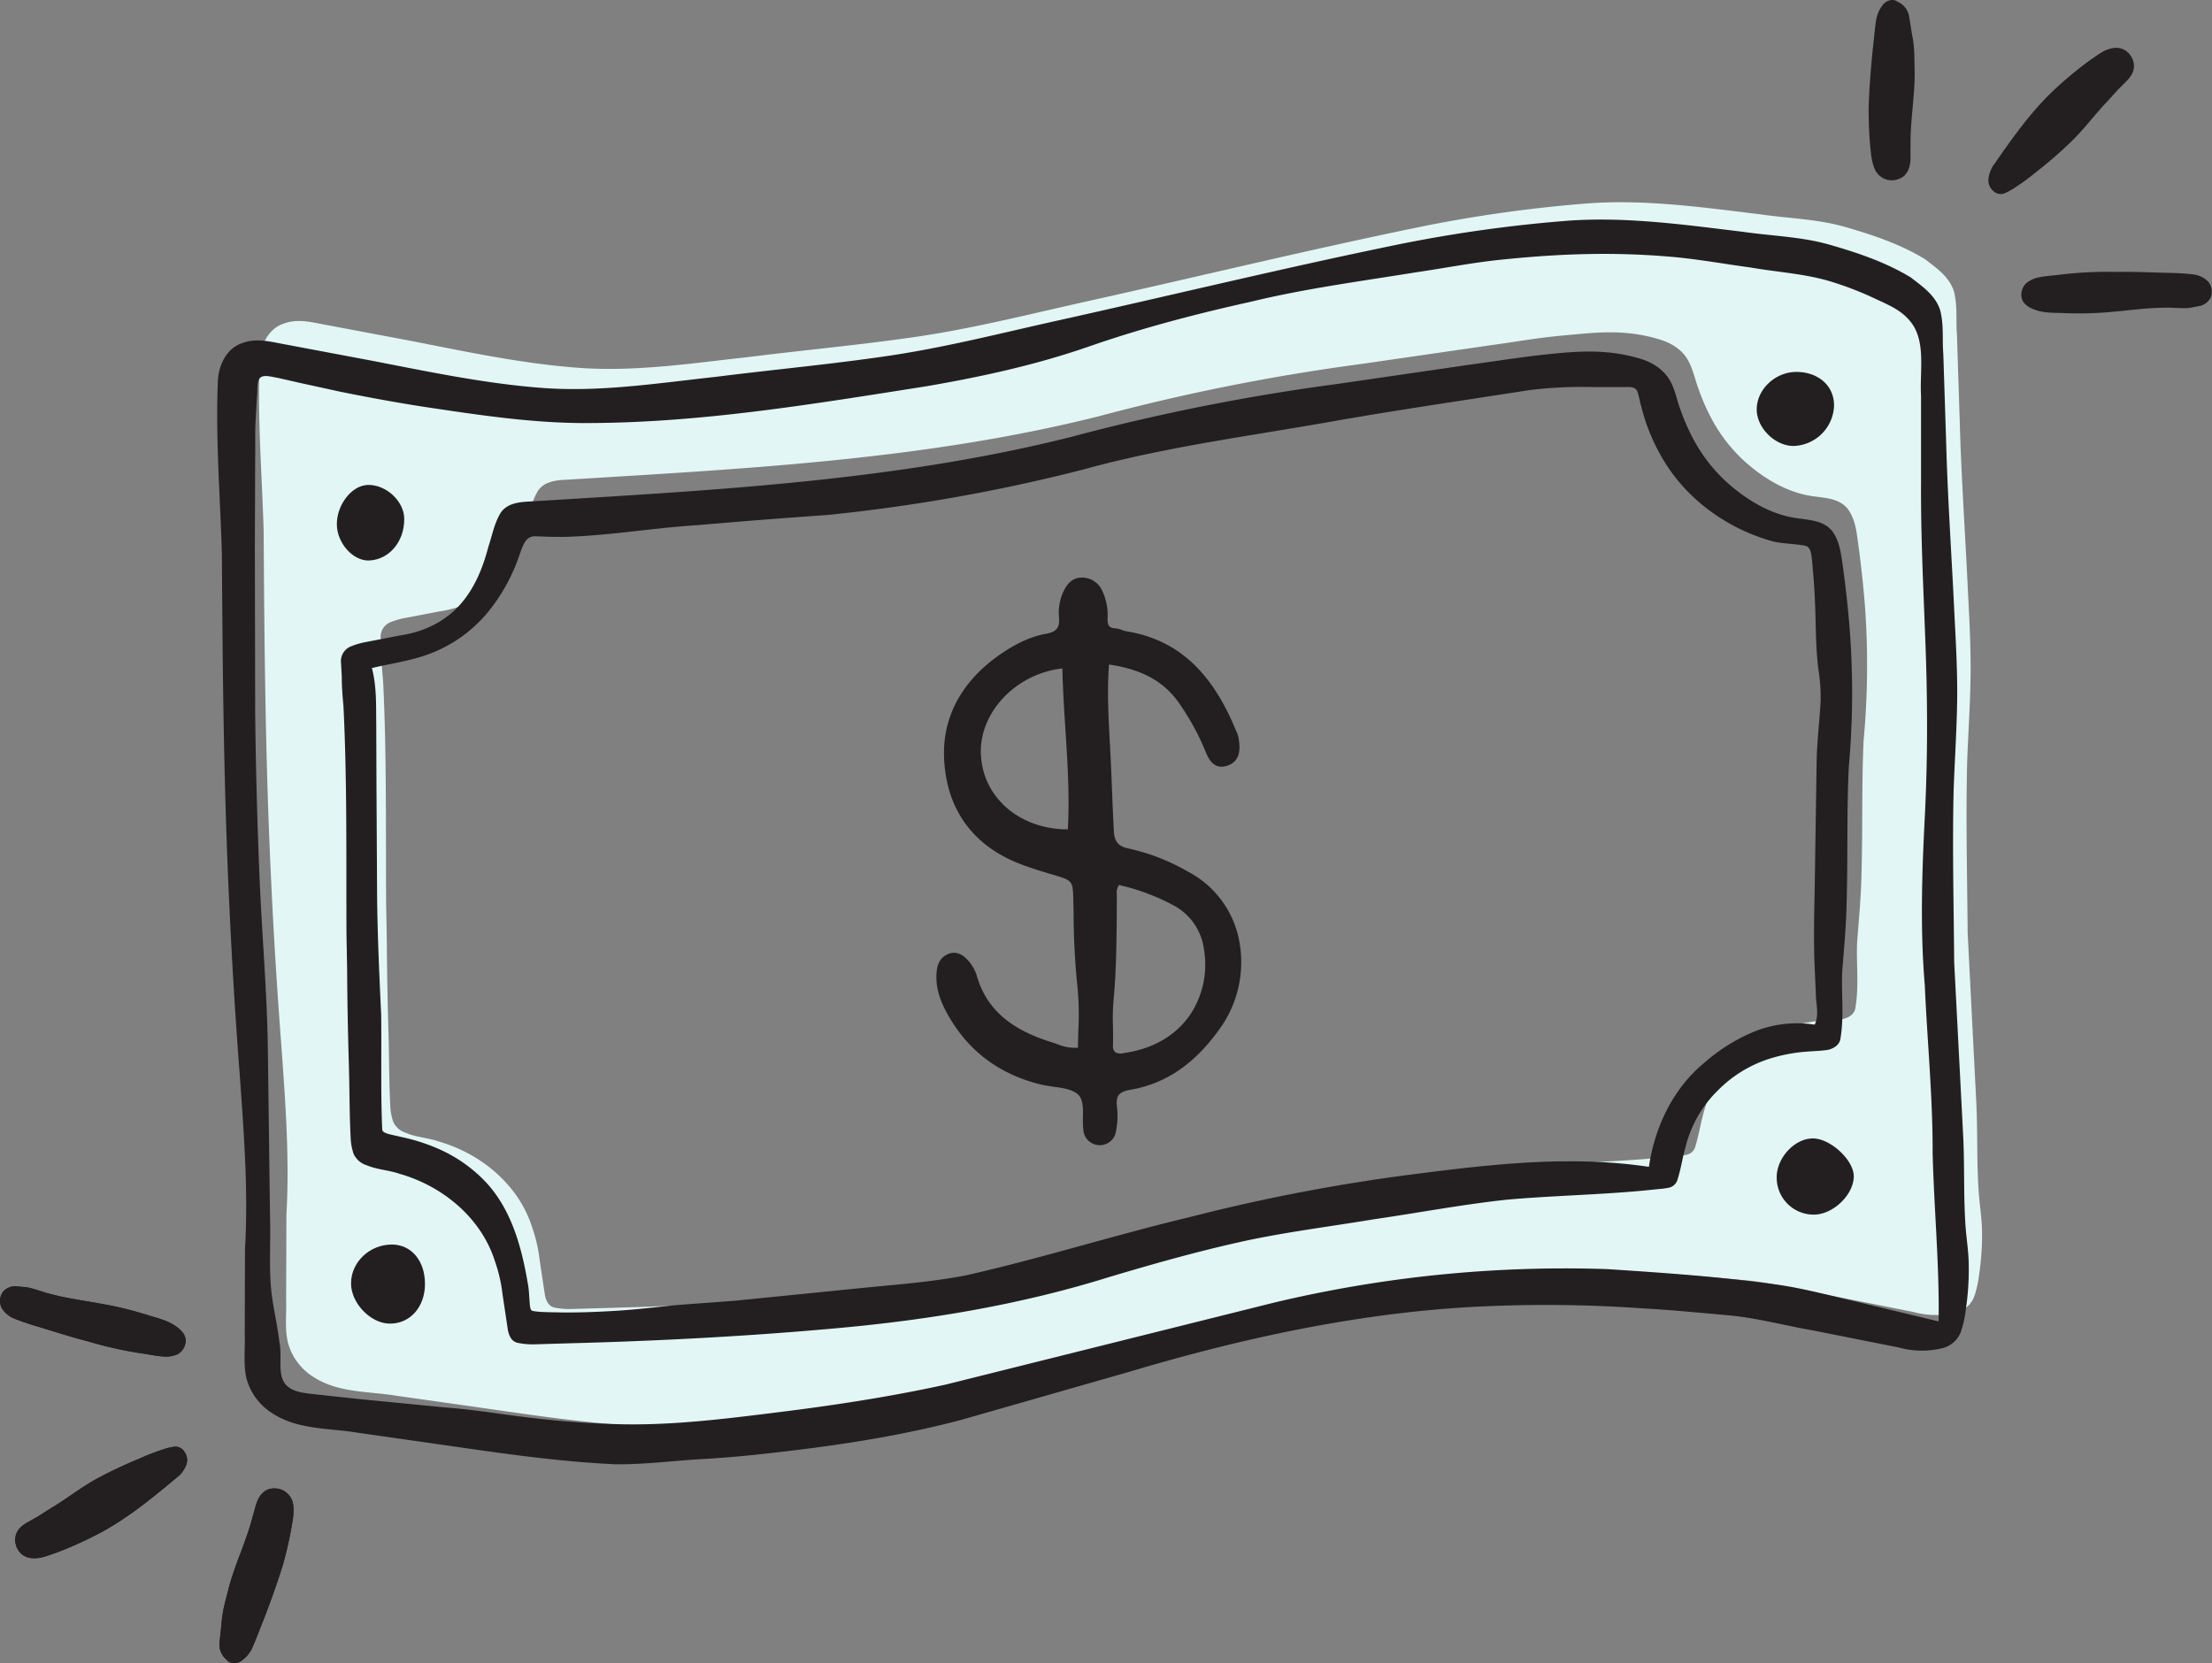
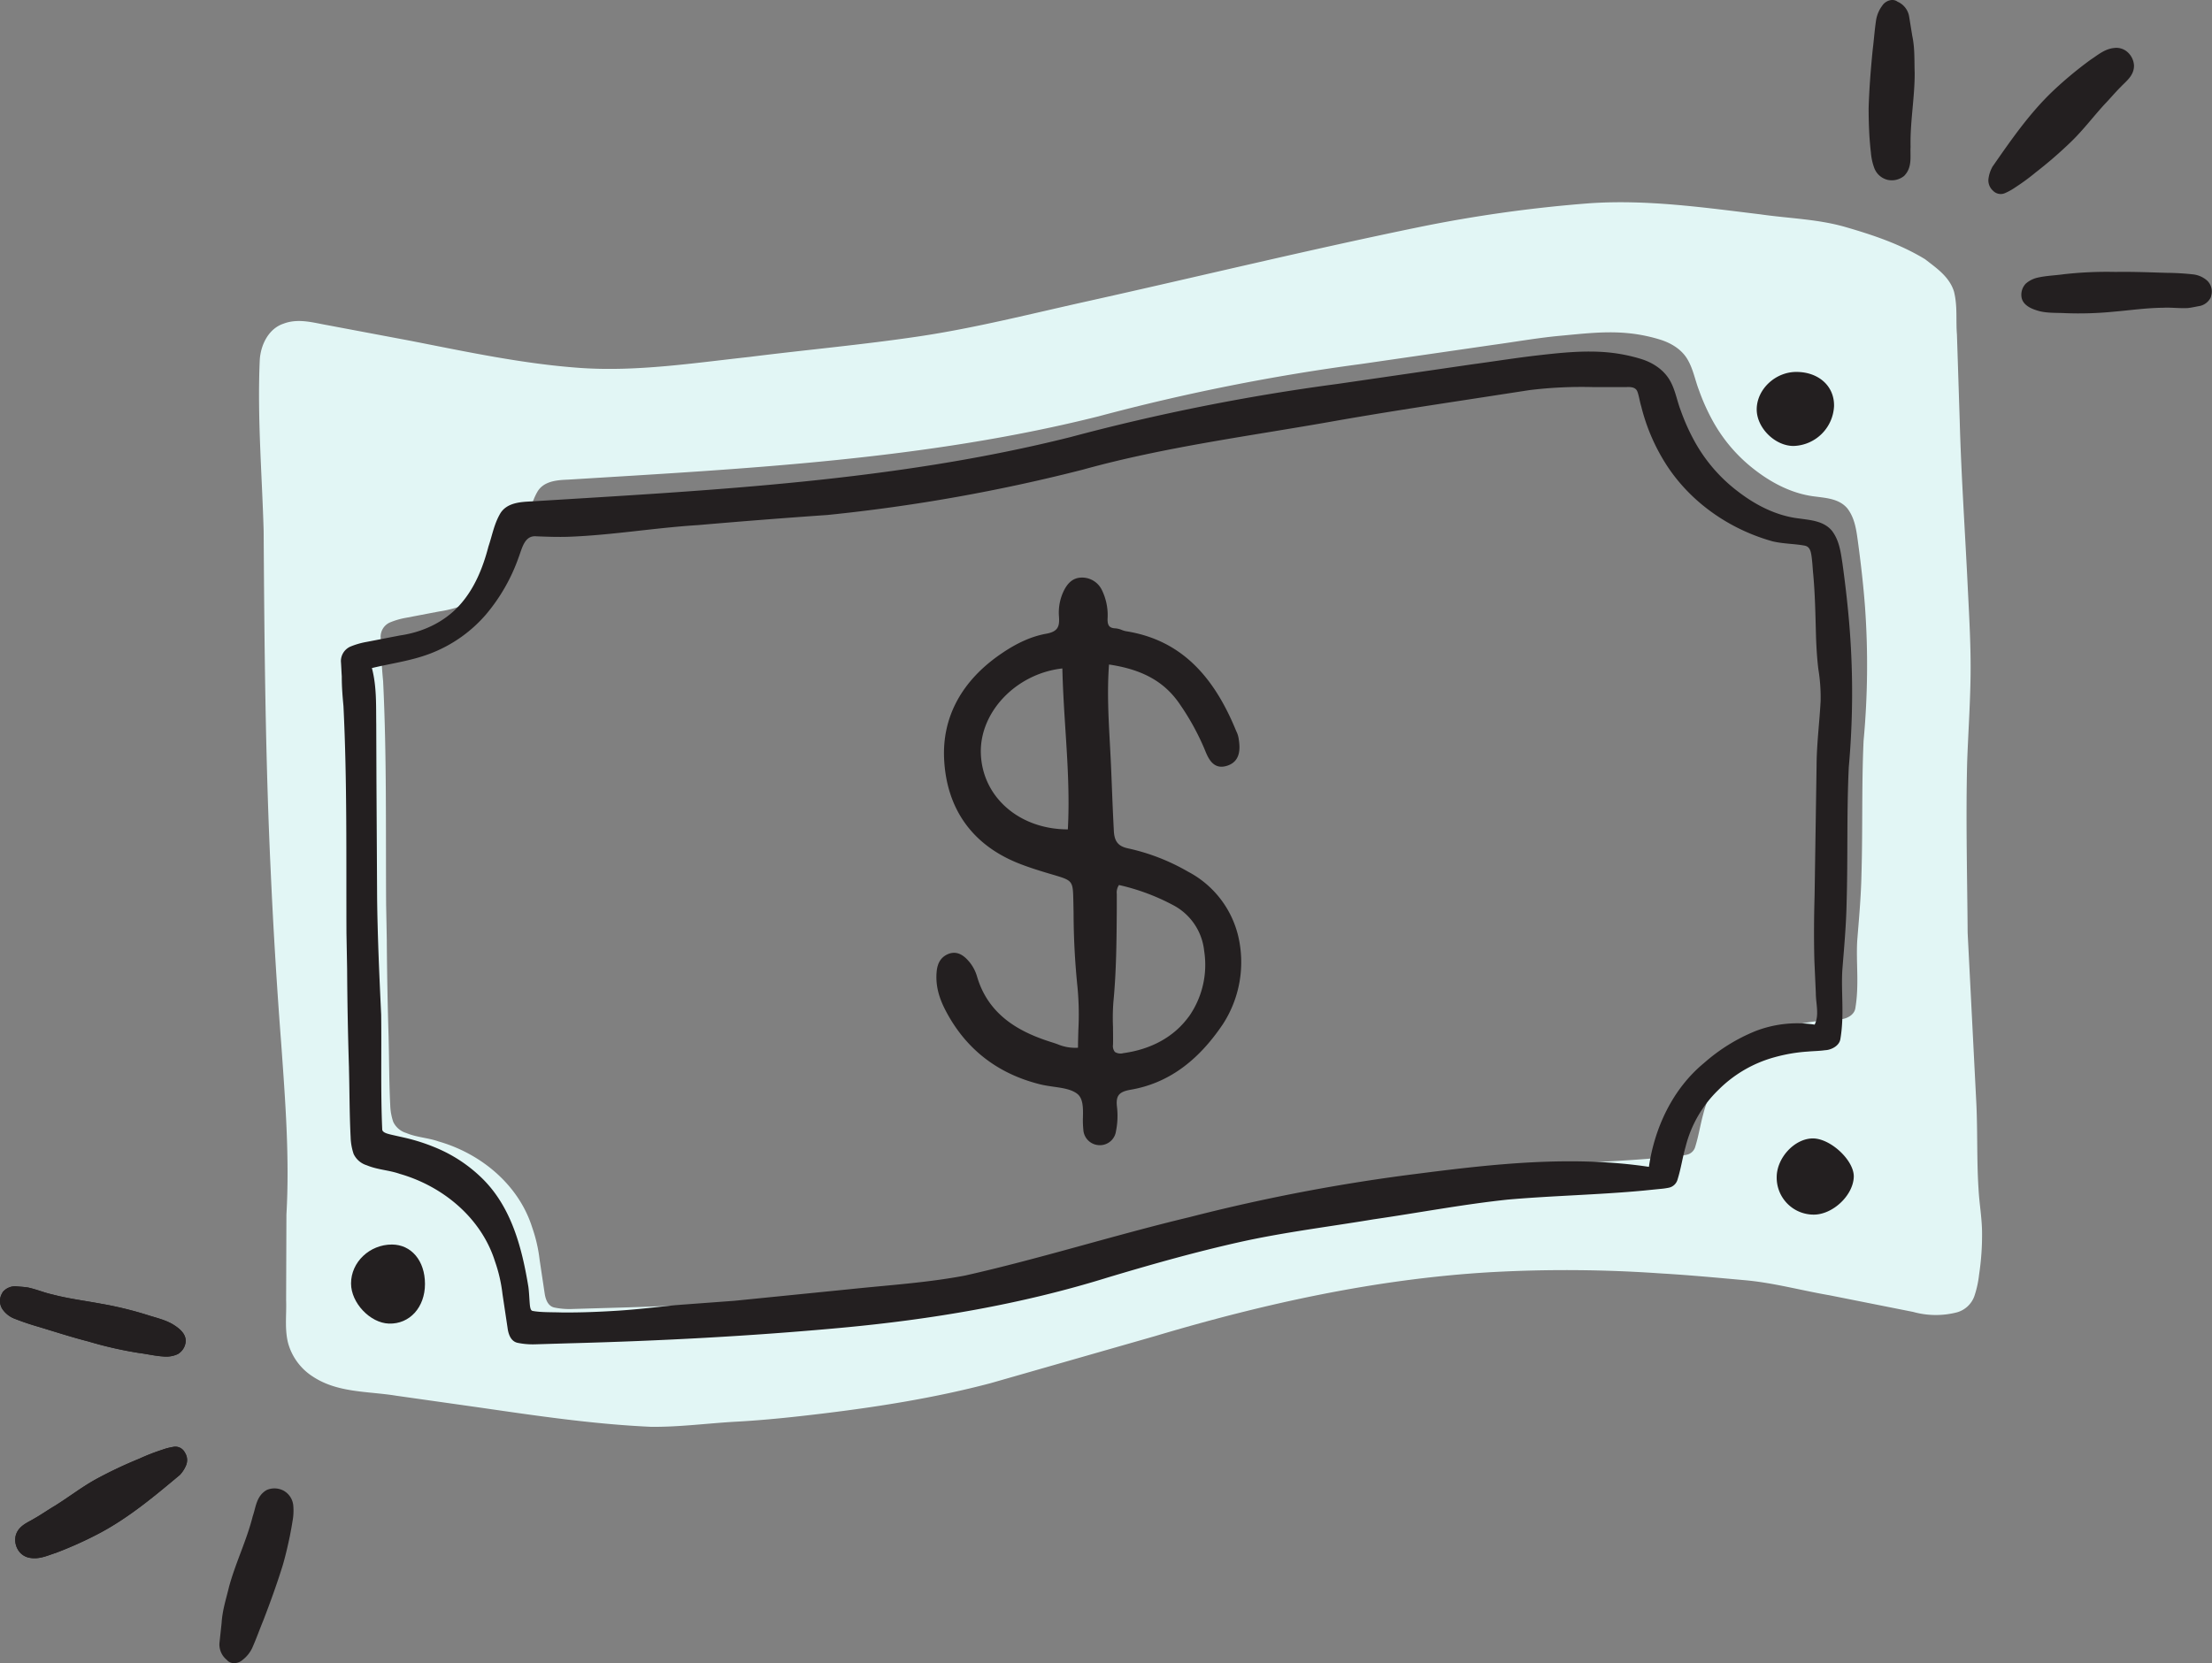
<svg xmlns="http://www.w3.org/2000/svg" id="Layer_1" data-name="Layer 1" viewBox="0 0 737.23 554.44">
  <rect x="0" y="0" width="737.23" height="554.44" fill="#808080" stroke="none" />
  <title>free cash</title>
  <g>
    <path d="M792.63,627.39c-.62-9.43-.28-18.91-.73-28.5L789,542c-.14-19-.64-38-.16-57,.34-9.48,1-19,1.13-28.51s-.4-19.08-.88-28.55c-.89-19-2.23-38-2.74-56.95l-.92-28.5c-.39-4.76.25-9.45-1-14.35-1.57-4.95-5.93-7.83-9.61-10.71-8.3-5.05-17.35-8.07-26.53-10.73s-18.84-2.86-28.25-4.22c-18.86-2.28-37.79-5-56.89-3.72a459.71,459.71,0,0,0-56.5,7.86c-37.26,7.64-74.2,16.64-111.32,24.89-18.57,4.12-37,8.83-55.77,11.63S401.81,347.63,383,350c-18.86,2.06-37.82,5-56.66,3.65s-37.5-5.34-56.16-9l-28-5.27c-4.54-.79-9.56-2.35-14.5-.46-5.1,1.71-7.58,7.24-7.89,12-.86,19.17.75,38.12,1.29,57.11.24,38,.58,76.05,2.38,114q1.29,28.5,3.48,56.94c1.35,18.94,2.82,38,1.73,56.94l-.1,28.52c.18,4.73-.54,9.54.64,14.26A19.38,19.38,0,0,0,237.6,690c8.28,5.42,18.42,4.78,27.65,6.3l28.23,4c18.82,2.73,37.64,5.51,56.71,6.37,9.59.1,19-1.2,28.52-1.72s19-1.54,28.4-2.67C426,700,444.86,697,463.3,692.14l54.84-15.7c36.4-10.86,73.65-19.05,111.56-21.3a453.15,453.15,0,0,1,56.85.38c9.49.55,18.93,1.44,28.36,2.29s18.65,3.4,28,5l27.91,5.55a28.2,28.2,0,0,0,14.68.13,8.65,8.65,0,0,0,5.7-5.28,33.77,33.77,0,0,0,1.6-7.19,88.59,88.59,0,0,0,1-14.38C793.73,636.78,792.87,632.06,792.63,627.39ZM754.32,477.92c-.68,14.82-.26,29.69-.71,44.58-.14,7.42-.85,15-1.42,22.25-.4,7.4.7,14.7-.64,22.48-.43,2.36-3.25,3.54-5,3.58-1.92.28-3.81.28-5.62.44a55.1,55.1,0,0,0-10.78,1.83,41.56,41.56,0,0,0-18.61,10.84,39,39,0,0,0-10.69,18.63c-1,3.59-1.47,7.08-2.71,11a3.73,3.73,0,0,1-2.66,2.39,21.18,21.18,0,0,1-2.93.43l-5.55.56c-14.86,1.39-29.74,1.66-44.5,3-14.73,1.58-29.36,4.36-44,6.48-14.64,2.44-29.44,4.1-43.87,7.49s-28.76,7.28-43,11.54c-28.47,8.87-58.07,13.85-87.69,16.56s-59.34,4.28-89.11,5.07l-11.16.33a24.66,24.66,0,0,1-5.72-.5c-2.38-.54-3-3.23-3.24-4.9l-1.65-11a49.75,49.75,0,0,0-2.47-10.76c-4.48-14.25-17.06-24.66-31.23-28.71-3.5-1.24-7.26-1.33-10.79-2.82a7,7,0,0,1-4.3-3.71,18.89,18.89,0,0,1-1-5.56c-.38-7.44-.34-14.87-.54-22.31v-.32q-.5-16.28-.61-32.56l-.22-11.71c-.14-24.87.21-49.63-1-74.44-.3-3.13-.55-6.26-.55-9.41v-.35c-.12-1.65-.15-3.3-.28-5a5.21,5.21,0,0,1,3-4.78,25.49,25.49,0,0,1,5.43-1.59l11-2.1c7.31-1.06,14.31-4.17,19.27-9.65s7.87-12.37,9.73-19.55c1.2-3.52,1.81-7.16,3.76-10.62,2.16-3.84,7-4,10.42-4.15,59.26-3.66,119-6.62,176.68-21.1a690.18,690.18,0,0,1,87.49-17.44l44.15-6.4c7.36-1,14.69-2.32,22.09-3s14.85-1.6,22.33-.92a53.77,53.77,0,0,1,11,2.16c3.56,1.09,7.11,3.14,9.11,6.45s2.61,7.07,3.94,10.48a68.4,68.4,0,0,0,4.53,10.11,52.44,52.44,0,0,0,14.36,16.63c5.85,4.47,12.65,7.88,20,8.69,3.55.48,7.82.73,10.52,3.9,2.46,3.15,3,7.09,3.5,10.73,1,7.37,1.86,14.77,2.42,22.2A272.42,272.42,0,0,1,754.32,477.92Z" transform="translate(-133.21 -231.01)" fill="#e2f6f5" />
    <path d="M823.75,278c3.86-3.79,7.16-8.14,10.79-12.12,1.88-1.94,3.57-4,5.49-5.9,1.69-1.84,4.47-3.71,4.41-7.17a6.43,6.43,0,0,0-1.93-4.22,5.59,5.59,0,0,0-4.64-1.59c-3.27.32-5.55,2.42-7.81,3.86a130,130,0,0,0-12.56,10.42c-7.93,7.54-14.11,16.51-20.25,25.34l0,0-.1.16,0,.05a10.74,10.74,0,0,0-1.23,4,4.62,4.62,0,0,0,1.57,3.79,3.54,3.54,0,0,0,4,.75,20.49,20.49,0,0,0,3.55-2,71.2,71.2,0,0,0,6.62-4.87A143.49,143.49,0,0,0,823.75,278Z" transform="translate(-133.21 -231.01)" fill="#231f20" />
    <path d="M756.75,281.79a19.15,19.15,0,0,0,1.15,5.28,6.35,6.35,0,0,0,4.48,3.91,6.53,6.53,0,0,0,5.41-1.29c2.86-2.86,2-6.52,2.19-9.69-.2-8.21,1.39-16.44,1.37-24.67-.15-4.13.09-8.19-.81-12.38l-1-6.19a6.59,6.59,0,0,0-4-5.23l.1.05c-1.75-1.31-4.19-.14-5.08,1.29a11,11,0,0,0-2.06,4.77c-.52,3.42-.72,6.54-1.13,9.82-.65,6.47-1.17,13-1.37,19.58,0,3.29.09,6.59.3,9.9C756.43,278.57,756.56,280.3,756.75,281.79Z" transform="translate(-133.21 -231.01)" fill="#231f20" />
    <path d="M868.81,324.54a8.54,8.54,0,0,0-4.59-2.05,86.29,86.29,0,0,0-8.69-.52c-5.75-.16-11.5-.41-17.26-.31a128.38,128.38,0,0,0-17.22.77c-2.9.41-5.63.46-8.66,1.12a9,9,0,0,0-4,2,5.36,5.36,0,0,0-1.48,4.12c.21,3.17,3.59,4.42,6.13,5.1,2.81.66,5.62.49,8.33.63a117.75,117.75,0,0,0,16.39-.49c5.43-.46,10.85-1.26,16.3-1.3,2.78-.15,5.32.23,8.28.1,1.44-.15,2.74-.48,4.12-.71a5.35,5.35,0,0,0,3.64-3h0l0-.1.07-.2,0-.11A5,5,0,0,0,868.81,324.54Z" transform="translate(-133.21 -231.01)" fill="#231f20" />
-     <path d="M787.51,609.64l-3-57.88c-.14-19.3-.65-38.64-.16-57.88.35-9.64,1-19.29,1.15-29s-.41-19.4-.9-29c-.9-19.3-2.26-38.58-2.78-57.89l-.93-29c-.41-4.84.25-9.6-1.06-14.59-1.59-5-6-7.95-9.76-10.89-8.44-5.12-17.63-8.2-27-10.9s-19.14-2.91-28.71-4.29c-19.17-2.32-38.41-5.06-57.82-3.79a468.54,468.54,0,0,0-57.43,8c-37.87,7.76-75.42,16.91-113.16,25.29-18.87,4.19-37.6,9-56.68,11.82s-38.33,4.58-57.5,7c-19.17,2.09-38.44,5.12-57.59,3.71s-38.12-5.43-57.08-9.1l-28.51-5.37c-4.62-.79-9.72-2.38-14.74-.46-5.18,1.74-7.7,7.36-8,12.18-.87,19.48.77,38.74,1.31,58,.25,38.61.59,77.3,2.43,115.91q1.31,29,3.53,57.87c1.37,19.26,2.87,38.57,1.75,57.88l-.09,29c.18,4.81-.55,9.7.64,14.5a19.79,19.79,0,0,0,8.63,11.44c8.42,5.5,18.73,4.85,28.11,6.4l28.69,4.09c19.13,2.77,38.26,5.6,57.65,6.47,9.74.09,19.34-1.22,29-1.75s19.27-1.56,28.87-2.72c19.2-2.28,38.37-5.36,57.11-10.31l55.74-15.95c37-11.05,74.87-19.37,113.39-21.66a460.52,460.52,0,0,1,57.79.39c9.64.55,19.24,1.46,28.82,2.33s19,3.46,28.45,5.09l28.37,5.64a28.65,28.65,0,0,0,14.91.13,8.83,8.83,0,0,0,5.8-5.36,34.88,34.88,0,0,0,1.62-7.31,89.3,89.3,0,0,0,1-14.62c0-5-.91-9.74-1.15-14.49C787.63,629,788,619.38,787.51,609.64Zm-564.3,27.1-.73-56.13c-.25-18.75-1.93-37.43-2.72-56.08s-1.31-37.37-1.5-56.07l-.11-56.12.11-28.06c.09-4.68-.12-9.36.2-14l.39-7c.29-2.24-.17-5,1-6.26s4-.35,6.12,0l6.84,1.56,13.73,3c9.18,1.86,18.39,3.56,27.64,5,18.48,2.77,37.09,5.65,55.88,5.46,37.53-.18,74.61-6.41,111.54-12.2,18.45-3.15,36.82-7.15,54.55-13.32s35.74-10.88,54-14.93c18.2-4.41,36.75-6.84,55.19-9.83,9.24-1.35,18.43-3.16,27.72-4.13s18.59-1.67,27.92-1.89a260.48,260.48,0,0,1,27.94.77c9.28.72,18.5,2.43,27.75,3.68,9.17,1.6,18.66,2.08,27.45,4.9a111.22,111.22,0,0,1,13,5c4.16,2,8.67,3.68,11.7,6.89,6.72,6.57,4.11,17,4.65,26.09l0,28.09c-.14,18.74.86,37.45,1.53,56.13s.67,37.37-.28,56.06-1.58,37.47,0,56.13c.81,18.69,2.69,37.38,2.61,56.05.49,18.68,2.28,37.45,2,56L752.13,665c-9-2.08-18.1-4.59-27.41-5.84-18.57-2.55-37.22-3.86-55.93-5.07a417.78,417.78,0,0,0-111.5,11.31L448.41,692.59c-18.24,4-36.69,6.84-55.25,9.15s-37.1,4.69-55.74,4c-9.31-.27-18.61-1.05-27.87-2.15s-18.47-2.67-27.84-3.37l-28-2.72L239.83,696c-4.5-.53-9.75-.65-11.91-4.13s-.64-8.67-1.56-13.33c-.56-4.72-1.57-9.31-2.29-13.89C222.6,655.56,223.51,646.1,223.21,636.74Z" transform="translate(-133.21 -231.01)" fill="#231f20" />
    <path d="M255.42,445a25.65,25.65,0,0,0-5.53,1.61,5.32,5.32,0,0,0-3.06,4.86c.13,1.69.17,3.36.29,5v.36c0,3.2.26,6.39.56,9.57,1.25,25.22.89,50.38,1,75.65l.22,11.91q.1,16.54.62,33.09v.33c.2,7.56.16,15.11.55,22.67a19.23,19.23,0,0,0,1,5.66,7.13,7.13,0,0,0,4.37,3.77c3.59,1.51,7.42,1.6,11,2.86,14.4,4.12,27.19,14.71,31.74,29.18a50.23,50.23,0,0,1,2.51,10.94l1.68,11.2c.22,1.7.88,4.44,3.3,5a24.89,24.89,0,0,0,5.81.51l11.34-.34c30.26-.79,60.43-2.38,90.57-5.15s60.2-7.81,89.14-16.83c14.46-4.33,29-8.44,43.69-11.73S576,640,590.87,637.52c14.93-2.16,29.8-5,44.77-6.59,15-1.32,30.13-1.59,45.24-3l5.64-.57a21.7,21.7,0,0,0,3-.43,3.82,3.82,0,0,0,2.71-2.43c1.26-3.94,1.7-7.48,2.75-11.13a39.73,39.73,0,0,1,10.87-18.94,42.16,42.16,0,0,1,18.91-11,54.14,54.14,0,0,1,11-1.86c1.85-.17,3.76-.17,5.71-.45,1.79-.05,4.66-1.25,5.1-3.64,1.36-7.91.25-15.33.65-22.85.58-7.43,1.3-15.08,1.44-22.62.46-15.14,0-30.25.73-45.31a278,278,0,0,0,.34-45.35c-.57-7.55-1.42-15.07-2.46-22.56-.56-3.7-1.06-7.71-3.56-10.91-2.75-3.22-7.08-3.47-10.7-4-7.45-.82-14.36-4.29-20.31-8.83A53.16,53.16,0,0,1,698,378.16a68.65,68.65,0,0,1-4.61-10.28c-1.36-3.47-1.86-7.34-4-10.65s-5.65-5.45-9.27-6.56a55.55,55.55,0,0,0-11.19-2.2c-7.6-.68-15.2.1-22.7.95s-15,2.06-22.45,3.06L579,359A700.6,700.6,0,0,0,490,376.72c-58.65,14.71-119.35,17.72-179.58,21.44-3.5.18-8.39.32-10.59,4.22-2,3.52-2.6,7.22-3.82,10.79-1.89,7.3-4.79,14.38-9.89,19.88s-12.16,8.73-19.59,9.8Zm482.5,106.26.48,10.81c0,3.52,1.22,7.37-.39,10.52a38.55,38.55,0,0,0-19.79,2.18,59.81,59.81,0,0,0-17.07,10.61c-10.39,8.56-16.46,21.45-18.38,34.62-25.59-3.83-51.48-1-76.9,2.27a612.28,612.28,0,0,0-76.16,14.49c-25.09,6-49.88,13.87-74.89,19.49-12.61,2.39-25.5,3.19-38.35,4.54l-38.56,3.87-19.33,1.43c-6.42.64-12.8,1.44-19.22,1.85s-12.84.68-19.27.6c-3.08-.1-6.7,0-9.31-.5-.85-.08-.95-1.53-1.07-3.17s-.18-3.27-.4-4.89c-2.1-12.72-5.49-26.13-15-35.74a48.73,48.73,0,0,0-16.4-10.84,63.36,63.36,0,0,0-9.35-3l-4.74-1.07c-1.57-.37-3-.73-3.21-1.67-.56-12.16-.2-25.65-.36-38.41-.61-12.89-1.19-25.77-1.35-38.67l-.22-38.73-.07-19.37c-.09-6.19.19-12.58-1.45-18.76,6.82-1.64,13.81-2.49,20.41-5.21a46.27,46.27,0,0,0,17.6-12.64A60.65,60.65,0,0,0,306,417c1.24-3.24,2-7.59,6-7.2,3.53.14,7.22.28,10.81.15,14.47-.54,28.69-3,43.08-3.89,14.35-1.24,28.69-2.37,43.1-3.37a579.67,579.67,0,0,0,85.14-15.12c27.8-7.71,56.42-11.28,84.79-16.36,14.19-2.48,28.43-4.68,42.68-6.86l21.37-3.29a143.87,143.87,0,0,1,21.41-1h10.83c1.83-.11,3.17.14,3.7,1.46s.79,3.31,1.31,5a64.91,64.91,0,0,0,8.74,20c8.13,12.25,20.88,21,35,24.95,3.55.85,7.4.81,10.67,1.43,1.64.3,2.07,1.63,2.33,3.46s.36,3.55.5,5.33c.7,7.14.8,14.32,1,21.55.13,3.61.34,7.23.78,10.83a58.18,58.18,0,0,1,.76,10.67c-.38,7.09-1.32,14.37-1.35,21.57l-.66,43.23C737.78,536.83,737.73,544,737.92,551.25Z" transform="translate(-133.21 -231.01)" fill="#231f20" />
    <path d="M263.83,645.9c-7.45,0-13.64,5.88-13.62,13,0,6.46,6.37,13.17,12.64,13.36,6.89.21,12-5.42,12-13.21S270.27,645.92,263.83,645.9Z" transform="translate(-133.21 -231.01)" fill="#231f20" />
    <path d="M731,379.68a13.93,13.93,0,0,0,13.47-13.24c.17-6.66-5.09-11.44-12.58-11.44-7,0-13.13,5.79-13.19,12.4C718.63,373.58,724.76,379.7,731,379.68Z" transform="translate(-133.21 -231.01)" fill="#231f20" />
    <path d="M737.36,610.53c-6.05.05-12,6.47-12,12.93a12.32,12.32,0,0,0,12.21,12.47c6.37.1,13.28-6.35,13.48-12.6C751.21,617.9,743.28,610.48,737.36,610.53Z" transform="translate(-133.21 -231.01)" fill="#231f20" />
-     <path d="M256.2,417.86c6.69-.25,11.78-6.25,11.74-13.85,0-5.88-6.06-11.51-12.14-11.34-5.39.15-10.43,6.66-10.32,13.31C245.59,412.14,250.93,418.06,256.2,417.86Z" transform="translate(-133.21 -231.01)" fill="#231f20" />
    <path d="M529.17,521.6a69.35,69.35,0,0,0-19.88-7.74c-3.35-.69-4.66-2.26-4.85-5.85-.28-5.34-.5-10.69-.71-16.05l-.17-4.17c-.11-2.79-.26-5.57-.41-8.35-.47-8.74-1-17.76-.32-26.9,11.33,1.68,18.69,5.86,23.75,13.46a82.87,82.87,0,0,1,8,14.54l.17.42c1.13,2.77,2.81,6.94,7.64,5.26s4-6.81,3.6-9.27a8.55,8.55,0,0,0-.72-2.14l-.22-.5c-8.14-19.78-19.79-30.24-36.67-32.89a7.18,7.18,0,0,1-1.24-.38,7,7,0,0,0-2.12-.55c-2.05-.09-2.72-.9-2.67-3.2a19.09,19.09,0,0,0-1.91-9.61,7.34,7.34,0,0,0-6.33-4.12h-.33c-3.36,0-5,2.42-5.95,4.26a16.58,16.58,0,0,0-1.67,8.82c.22,3.26-.36,4.94-4.29,5.64-4.75.86-9.65,3-15,6.68-13.1,8.94-19.66,21.07-19,35.05.8,16.6,9.35,28.62,24.71,34.77,3.7,1.48,7.61,2.67,11.45,3.8,6.76,2,6.76,2,6.91,8.81l.08,4a247.09,247.09,0,0,0,1.31,24.76,97.08,97.08,0,0,1,.28,14.33c-.05,1.92-.11,3.85-.12,5.81a15.05,15.05,0,0,1-6.84-1.18c-.54-.19-1.08-.38-1.62-.55-9.63-3-21.21-8.25-25.21-22.1a13.67,13.67,0,0,0-2.6-4.85c-1-1.13-3.5-4.13-7.2-2.47-2.17,1-3.35,2.84-3.63,5.72-.4,4.17.5,8.23,2.85,12.79,6.65,12.91,17.27,21.26,31.57,24.83,1.45.36,3,.59,4.51.81,3.06.43,5.95.85,7.9,2.35s2,4.55,1.92,7.75a30.53,30.53,0,0,0,.13,4.18,5.47,5.47,0,0,0,5.6,5.21H500a5.4,5.4,0,0,0,5.15-4.66,25.8,25.8,0,0,0,.36-7.89c-.49-3.91.53-5.24,4.56-5.94,12.23-2.11,22.31-9.29,30.81-22a38,38,0,0,0,5-29.25A32.88,32.88,0,0,0,529.17,521.6Zm.21,48.36c-4.83,6.64-12.36,10.84-21.77,12.14a3.56,3.56,0,0,1-2.81-.39,3.13,3.13,0,0,1-.64-2.43c.06-1.95,0-3.92,0-5.88a71,71,0,0,1,.13-8.38c1-10.3,1.06-20.77,1.13-30.89l0-5.08a4.45,4.45,0,0,1,.73-3,71.49,71.49,0,0,1,18,6.68A19.47,19.47,0,0,1,534.54,548,30,30,0,0,1,529.38,570ZM489.11,507.5c-16.19,0-28.58-10.81-29-25.4-.38-13.89,11.95-26.57,27.17-28.25.15,6.73.58,13.52,1,20.11C489,485,489.72,496.31,489.11,507.5Z" transform="translate(-133.21 -231.01)" fill="#231f20" />
    <path d="M191.22,713.32a20.58,20.58,0,0,0-3.95,1,70.36,70.36,0,0,0-7.68,3,143.49,143.49,0,0,0-14.53,6.89c-4.73,2.63-9.06,6-13.62,8.83-2.32,1.37-4.51,2.92-6.85,4.24-2.12,1.31-5.3,2.38-6.16,5.73a6.4,6.4,0,0,0,.74,4.59,5.63,5.63,0,0,0,4.05,2.76c3.25.55,6-.86,8.56-1.65a128.71,128.71,0,0,0,14.87-6.72c9.64-5.17,18-12.17,26.24-19.06l0,0,.13-.13.05,0a10.58,10.58,0,0,0,2.24-3.52,4.58,4.58,0,0,0-.51-4.07A3.53,3.53,0,0,0,191.22,713.32Z" transform="translate(-133.21 -231.01)" fill="#231f20" />
-     <path d="M227.68,727.93a6.52,6.52,0,0,0-5.57-.2c-3.51,2-3.6,5.76-4.67,8.76-2,8-5.71,15.49-7.87,23.42-.95,4-2.25,7.87-2.5,12.15l-.67,6.24a6.59,6.59,0,0,0,2.45,6.1l-.09-.08c1.35,1.73,4,1.25,5.24.1a10.86,10.86,0,0,0,3.26-4c1.4-3.15,2.43-6.11,3.69-9.16,2.34-6.06,4.57-12.22,6.52-18.51.92-3.17,1.66-6.39,2.34-9.63.31-1.61.64-3.31.86-4.8a19.44,19.44,0,0,0,.29-5.39A6.34,6.34,0,0,0,227.68,727.93Z" transform="translate(-133.21 -231.01)" fill="#231f20" />
    <path d="M162.65,678.21a130,130,0,0,0,16.8,3.83c2.9.36,5.55,1.05,8.65,1.21a9,9,0,0,0,4.39-.84,5.35,5.35,0,0,0,2.52-3.58c.63-3.11-2.29-5.21-4.56-6.54-2.54-1.38-5.29-2-7.86-2.82a119.76,119.76,0,0,0-15.94-3.87c-5.35-1-10.79-1.67-16.06-3.07-2.72-.6-5.07-1.64-8-2.29-1.42-.24-2.77-.27-4.16-.42a5.41,5.41,0,0,0-4.3,1.92h0l-.06.09L134,662l-.05.1a5,5,0,0,0,0,5.23,8.6,8.6,0,0,0,3.88,3.2,86.11,86.11,0,0,0,8.24,2.8C151.58,675,157.07,676.78,162.65,678.21Z" transform="translate(-133.21 -231.01)" fill="#231f20" />
    <path d="M191.22,713.32a20.58,20.58,0,0,0-3.95,1,70.36,70.36,0,0,0-7.68,3,143.49,143.49,0,0,0-14.53,6.89c-4.73,2.63-9.06,6-13.62,8.83-2.32,1.37-4.51,2.92-6.85,4.24-2.12,1.31-5.3,2.38-6.16,5.73a6.4,6.4,0,0,0,.74,4.59,5.63,5.63,0,0,0,4.05,2.76c3.25.55,6-.86,8.56-1.65a128.71,128.71,0,0,0,14.87-6.72c9.64-5.17,18-12.17,26.24-19.06l0,0,.13-.13.05,0a10.58,10.58,0,0,0,2.24-3.52,4.58,4.58,0,0,0-.51-4.07A3.53,3.53,0,0,0,191.22,713.32Z" transform="translate(-133.21 -231.01)" fill="#231f20" />
    <path d="M227.68,727.93a6.52,6.52,0,0,0-5.57-.2c-3.51,2-3.6,5.76-4.67,8.76-2,8-5.71,15.49-7.87,23.42-.95,4-2.25,7.87-2.5,12.15l-.67,6.24a6.59,6.59,0,0,0,2.45,6.1l-.09-.08c1.35,1.73,4,1.25,5.24.1a10.86,10.86,0,0,0,3.26-4c1.4-3.15,2.43-6.11,3.69-9.16,2.34-6.06,4.57-12.22,6.52-18.51.92-3.17,1.66-6.39,2.34-9.63.31-1.61.64-3.31.86-4.8a19.44,19.44,0,0,0,.29-5.39A6.34,6.34,0,0,0,227.68,727.93Z" transform="translate(-133.21 -231.01)" fill="#231f20" />
    <path d="M162.65,678.21a130,130,0,0,0,16.8,3.83c2.9.36,5.55,1.05,8.65,1.21a9,9,0,0,0,4.39-.84,5.35,5.35,0,0,0,2.52-3.58c.63-3.11-2.29-5.21-4.56-6.54-2.54-1.38-5.29-2-7.86-2.82a119.76,119.76,0,0,0-15.94-3.87c-5.35-1-10.79-1.67-16.06-3.07-2.72-.6-5.07-1.64-8-2.29-1.42-.24-2.77-.27-4.16-.42a5.41,5.41,0,0,0-4.3,1.92h0l-.06.09L134,662l-.05.1a5,5,0,0,0,0,5.23,8.6,8.6,0,0,0,3.88,3.2,86.11,86.11,0,0,0,8.24,2.8C151.58,675,157.07,676.78,162.65,678.21Z" transform="translate(-133.21 -231.01)" fill="#231f20" />
  </g>
</svg>